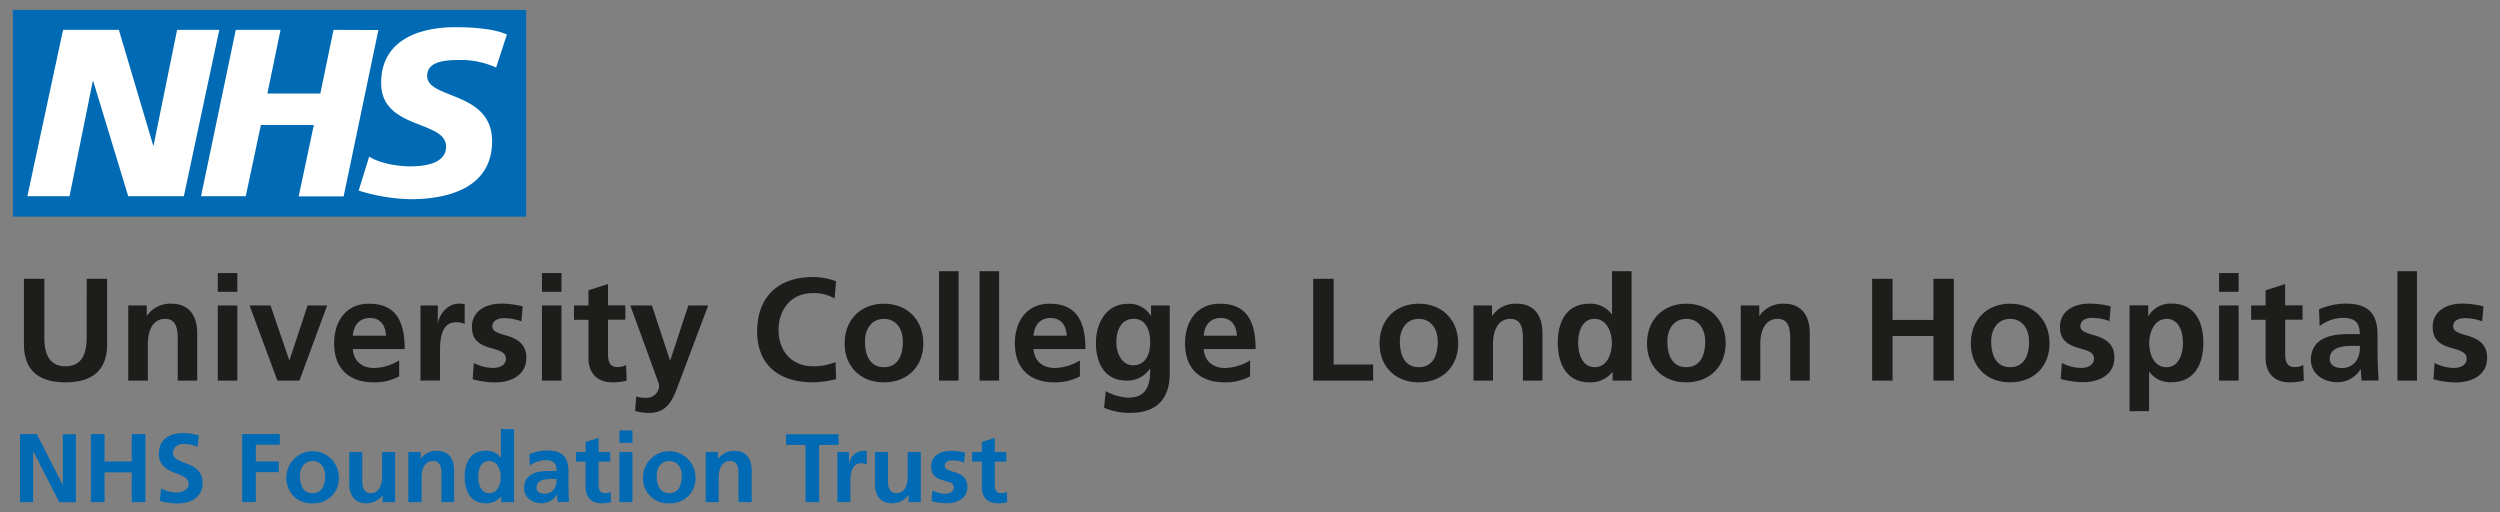
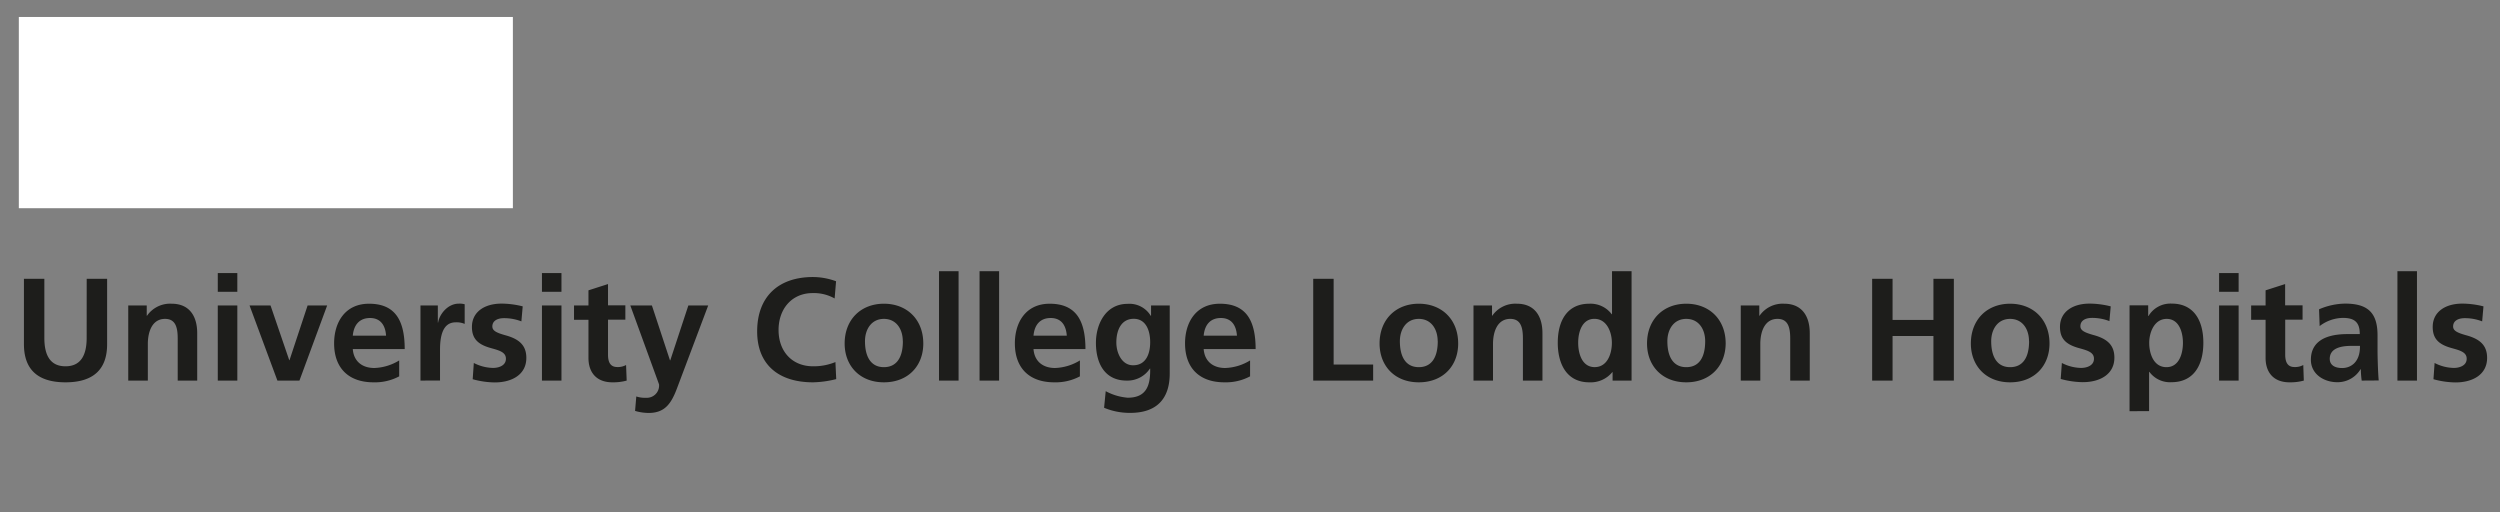
<svg xmlns="http://www.w3.org/2000/svg" id="Live_text_-_Editable" data-name="Live text - Editable" viewBox="0 0 661.22 135.43">
  <rect x="0" y="0" width="661.22" height="135.43" fill="#808080" stroke="none" />
  <defs>
    <style>.cls-2{fill:#006ab4}</style>
  </defs>
  <path fill="#fff" d="M4.98 4.49h130.67v50.58H4.98z" />
-   <path d="m134.08 9.1-2.86 8.77a22.31 22.31 0 0 0-9.75-2c-4.69 0-8.49.69-8.49 4.23 0 6.23 17.17 3.9 17.17 17.27 0 12.16-11.35 15.32-21.61 15.32a49.57 49.57 0 0 1-13.68-2.28l2.79-9C100 43 104.68 44 108.54 44c3.68 0 9.44-.69 9.44-5.23 0-7.06-17.17-4.41-17.17-16.82 0-11.36 10-14.76 19.71-14.76 5.45 0 10.58.57 13.56 1.95m-34-1.2-9.19 44H79l4-18.88H69L65 51.9H53.17l9.19-44H74.2l-3.48 16.84h14L88.21 7.9zM58 7.9l-9.37 44H33.91l-9.25-30.44h-.12L18.39 51.9H7.24l9.44-44h14.76l9.06 30.52h.13L46.84 7.9zm81.17-5.27H3.41V57.3h135.75z" class="cls-2" />
  <path d="M22.93 73.74h5.4v17.32c0 6.59-3.59 10.06-11 10.06-7.71 0-11-3.74-11-10.1V73.74h5.4V89.4c0 4.82 1.74 7.48 5.59 7.48s5.6-2.66 5.6-7.48zM47 100.66V89.51c0-3-.62-5.17-3.35-5.17-3.28 0-4.55 3.17-4.55 6.68v9.64h-5.18V80.79h4.89v2.71h.08a7.42 7.42 0 0 1 6.52-3.17c4.55 0 6.75 3.13 6.75 7.79v12.54zm10.6-23.49v-4.94h5.17v4.94zm0 23.49V80.79h5.17v19.87zm15.77 0L66 80.79h5.55l4.95 14.47h.07l4.79-14.47h5.17l-7.33 19.87zm32.21-1.12a13.61 13.61 0 0 1-6.79 1.58c-6.59 0-10.42-3.78-10.42-10.3 0-5.55 2.9-10.49 9.23-10.49 6.75 0 9.44 4.17 9.44 12H93.31c.23 3.12 2.36 5 5.71 5a13.39 13.39 0 0 0 6.56-2zm-3.47-10.76c-.19-2.85-1.55-4.67-4.24-4.67s-4.29 1.7-4.56 4.67zm9.1 11.88V80.79h4.59v4.52h.08c.31-2.09 2.47-5 5.47-5a4.91 4.91 0 0 1 1.55.16v5.2a5.31 5.31 0 0 0-2.32-.42c-1.93 0-4.2 1-4.2 7.21v8.18zM125.32 96a11.4 11.4 0 0 0 5.1 1.31c1.38 0 3.39-.54 3.39-2.43 0-1.66-1.62-2.16-3.7-2.74-3.47-.92-5.29-2.35-5.29-5.67 0-4 3.36-6.17 7.83-6.17a23.32 23.32 0 0 1 5.6.73L137.9 85a12.6 12.6 0 0 0-4.59-.85c-1.81 0-3.09.74-3.09 2.2 0 1.12 1.08 1.66 3.44 2.32 3.7 1 5.55 2.7 5.55 6 0 4.36-3.74 6.48-8.37 6.48a22.94 22.94 0 0 1-5.82-.85zm18.02-18.83v-4.94h5.16v4.94zm0 23.49V80.79h5.16v19.87zm22.41 0a13.48 13.48 0 0 1-3.78.46c-4.21 0-6.33-2.62-6.33-6.44v-10.1h-3.82v-3.79h3.82v-4l5.17-1.66v5.63h4.59v3.79h-4.59v9.21c0 2.09.65 3.32 2.47 3.32a4.54 4.54 0 0 0 2.31-.54zm2.54 4.2a7.46 7.46 0 0 0 2.62.35 3.24 3.24 0 0 0 3.4-3.55l-7.6-20.87h5.71l4.78 14.51h.08l4.78-14.51h5.25L179 102.86c-1.5 3.93-3.2 6.36-7.44 6.36a13 13 0 0 1-3.59-.54zm52.88-4.59a27.19 27.19 0 0 1-6.13.85c-9.22 0-14.78-4.78-14.78-13.46 0-9.1 5.52-14.39 14.78-14.39a17.93 17.93 0 0 1 6.09 1.12l-.38 4.55a11.13 11.13 0 0 0-5.83-1.42c-5.44 0-9 4.12-9 9.76s3.55 9.6 9.14 9.6a15.1 15.1 0 0 0 5.9-1.12zm12.61.85c-6.4 0-10.38-4.39-10.38-10.26 0-6.36 4.32-10.53 10.38-10.53s10.42 4.13 10.42 10.53c0 5.91-4.01 10.26-10.42 10.26zm5-10.87c0-3.17-1.7-5.91-5-5.91s-5 2.78-5 5.91c0 4.2 1.63 6.86 5 6.86s5.02-2.58 5.02-6.86zm9.58 10.41V71.73h5.17v28.93zm10.72 0V71.73h5.17v28.93zm26.54-1.12a13.61 13.61 0 0 1-6.79 1.58c-6.6 0-10.41-3.78-10.41-10.3 0-5.55 2.89-10.49 9.21-10.49 6.75 0 9.46 4.17 9.46 12h-13.74c.23 3.12 2.36 5 5.71 5a13.39 13.39 0 0 0 6.56-2zm-3.47-10.76c-.19-2.85-1.54-4.67-4.25-4.67s-4.28 1.7-4.55 4.67zm22.06 8.72h-.08a7.11 7.11 0 0 1-6.17 3.16c-5.48 0-8.1-4.17-8.1-10 0-4.78 2.47-10.3 8.41-10.3a6.58 6.58 0 0 1 6.09 3.17h.08v-2.74h4.94v18c0 6.71-3.47 10.41-10.42 10.41a17.52 17.52 0 0 1-6.94-1.35l.43-4.39a14.67 14.67 0 0 0 5.82 1.73c4.86 0 5.94-3.12 5.94-7.25zm0-7c0-3-1.08-6.18-4.36-6.18-3.08 0-4.59 2.67-4.59 6.29 0 2.7 1.43 6 4.4 6 3.34.04 4.55-2.89 4.55-6.09zm26.42 9.04a13.61 13.61 0 0 1-6.79 1.58c-6.6 0-10.41-3.78-10.41-10.3 0-5.55 2.89-10.49 9.21-10.49 6.75 0 9.46 4.17 9.46 12h-13.74c.23 3.12 2.36 5 5.71 5a13.39 13.39 0 0 0 6.56-2zm-3.47-10.76c-.2-2.85-1.54-4.67-4.25-4.67s-4.28 1.7-4.55 4.67zm20.17 11.88V73.74h5.4v22.68h10.45v4.24zm27.92.46c-6.4 0-10.37-4.39-10.37-10.26 0-6.36 4.32-10.53 10.37-10.53s10.42 4.13 10.42 10.53c0 5.91-4.01 10.26-10.42 10.26zm5-10.87c0-3.17-1.7-5.91-5-5.91s-5 2.78-5 5.91c0 4.2 1.62 6.86 5 6.86s5.02-2.58 5.02-6.86zm22.54 10.41V89.51c0-3-.61-5.17-3.35-5.17-3.28 0-4.56 3.17-4.56 6.68v9.64h-5.16V80.79h4.9v2.71h.07a7.42 7.42 0 0 1 6.52-3.17c4.55 0 6.75 3.13 6.75 7.79v12.54zm23.72 0v-2.24h-.07a7.39 7.39 0 0 1-6.1 2.7c-6 0-8.33-4.93-8.33-10.45 0-6 2.62-10.34 8.33-10.34a7 7 0 0 1 5.94 2.78h.08V71.73h5.17v28.93zm-.19-10c0-2.78-1.31-6.33-4.63-6.33-3.12 0-4.28 3.24-4.28 6.33 0 2.82 1 6.44 4.36 6.44s4.55-3.54 4.55-6.43zM446 101.12c-6.4 0-10.38-4.39-10.38-10.26 0-6.36 4.32-10.53 10.38-10.53s10.42 4.13 10.42 10.53c-.05 5.91-4.07 10.26-10.42 10.26zm5-10.87c0-3.17-1.69-5.91-5-5.91s-5 2.78-5 5.91c0 4.2 1.62 6.86 5 6.86s5-2.58 5-6.86zm22.49 10.41V89.51c0-3-.62-5.17-3.36-5.17-3.28 0-4.55 3.17-4.55 6.68v9.64h-5.17V80.79h4.9v2.71h.08a7.42 7.42 0 0 1 6.52-3.17c4.55 0 6.75 3.13 6.75 7.79v12.54zm37.88 0v-11.8h-10.81v11.8h-5.4V73.74h5.4v10.87h10.81V73.74h5.4v26.92zm20.28.46c-6.4 0-10.38-4.39-10.38-10.26 0-6.36 4.32-10.53 10.38-10.53s10.42 4.13 10.42 10.53c0 5.91-4.02 10.26-10.42 10.26zm5-10.87c0-3.17-1.7-5.91-5-5.91s-5 2.78-5 5.91c0 4.2 1.62 6.86 5 6.86s5.02-2.58 5.02-6.86zm8.69 5.75a11.36 11.36 0 0 0 5.09 1.31c1.39 0 3.4-.54 3.4-2.43 0-1.66-1.62-2.16-3.71-2.74-3.47-.92-5.28-2.35-5.28-5.67 0-4 3.36-6.17 7.83-6.17a23.25 23.25 0 0 1 5.59.73l-.34 3.9a12.6 12.6 0 0 0-4.59-.85c-1.82 0-3.09.74-3.09 2.2 0 1.12 1.08 1.66 3.43 2.32 3.71 1 5.56 2.7 5.56 6 0 4.36-3.74 6.48-8.37 6.48a23 23 0 0 1-5.83-.85zm17.9 12.76v-28h4.93v2.82h.08a6.76 6.76 0 0 1 6.17-3.28c5.79 0 8.34 4.44 8.34 10.34s-2.51 10.45-8.45 10.45a6.78 6.78 0 0 1-5.83-2.74h-.07v10.38zm14.12-18.09c0-2.74-1-6.33-4.29-6.33s-4.63 3.59-4.63 6.33c0 2.93 1.2 6.44 4.56 6.44s4.36-3.62 4.36-6.44zm9.56-13.5v-4.94h5.17v4.94zm0 23.49V80.79h5.17v19.87zm22.41 0a13.48 13.48 0 0 1-3.78.46c-4.21 0-6.33-2.62-6.33-6.44v-10.1h-3.82v-3.79h3.82v-4l5.17-1.66v5.63H609v3.79h-4.59v9.21c0 2.09.66 3.32 2.47 3.32a4.51 4.51 0 0 0 2.31-.54zm15.31 0a24.23 24.23 0 0 1-.23-3h-.08a7.07 7.07 0 0 1-6.13 3.43c-3.59 0-7-2.16-7-5.94 0-3.43 2-6.79 9.72-6.79h3.21v-.07c0-3.32-1.7-4.21-4.48-4.21a10.38 10.38 0 0 0-6.13 2.16l-.16-4.43a17.83 17.83 0 0 1 6.91-1.51c5.94 0 8.56 2.39 8.56 8.37v4.09c0 1 .08 5.21.31 7.87zm-.46-9.18h-2.28c-3.66 0-5.71 1.08-5.71 3.43 0 1.55 1.2 2.43 3.28 2.43 2.32 0 4.71-1.58 4.71-5.63zm9.91 9.18V71.73h5.17v28.93zm9.83-4.66a11.37 11.37 0 0 0 5.1 1.31c1.38 0 3.39-.54 3.39-2.43 0-1.66-1.62-2.16-3.7-2.74-3.48-.92-5.29-2.35-5.29-5.67 0-4 3.36-6.17 7.83-6.17a23.32 23.32 0 0 1 5.6.73L656.5 85a12.6 12.6 0 0 0-4.59-.85c-1.81 0-3.09.74-3.09 2.2 0 1.12 1.08 1.66 3.44 2.32 3.7 1 5.55 2.7 5.55 6 0 4.36-3.74 6.48-8.37 6.48a22.88 22.88 0 0 1-5.82-.85z" style="fill:#1d1d1b" />
-   <path d="m15.67 132.8-6.86-13.42h-.05v13.42H5.31v-18h4.42l6.84 13.43h.05v-13.38h3.45v18zm19.18 0v-7.87h-7.2v7.87h-3.6v-18h3.6v7.25h7.2v-7.25h3.6v18zm7.79-3.62a8.75 8.75 0 0 0 4.07 1.1c1.31 0 3.18-.67 3.18-2.31 0-1.37-1.2-2-3-2.65-2.39-.93-4.88-1.93-4.88-5.3 0-3.85 2.9-5.47 6.3-5.47a13.49 13.49 0 0 1 4.27.64l-.34 3a9.22 9.22 0 0 0-3.65-.78c-1.34 0-2.83.62-2.83 2.5 0 1.36 1.54 1.88 3 2.47 2.41.9 4.83 2 4.83 5.34s-2.47 5.43-6.76 5.43a16.17 16.17 0 0 1-4.58-.69zm21.42 3.62v-18H74v2.83h-6.34v4.42h6.07v2.83h-6.07v7.87zm18.62.31a6.54 6.54 0 0 1-6.92-6.84 6.93 6.93 0 1 1 13.86 0 6.55 6.55 0 0 1-6.94 6.84zm3.32-7.25c0-2.11-1.13-3.93-3.34-3.93s-3.32 1.85-3.32 3.93c0 2.8 1.08 4.58 3.32 4.58s3.34-1.73 3.34-4.58zm15.22 6.94V131a5.54 5.54 0 0 1-4.35 2.11c-2.95 0-4.5-2-4.5-5.19v-8.36h3.45v7.56c0 2.65 1 3.32 2.24 3.32 2.08 0 3-1.93 3-4.48v-6.4h3.44v13.24zm15.53 0v-7.43c0-2-.41-3.44-2.24-3.44-2.18 0-3 2.1-3 4.44v6.43H108v-13.24h3.26v1.8a5 5 0 0 1 4.35-2.11c3 0 4.5 2.08 4.5 5.19v8.36zm15.81 0v-1.49h-.05a4.9 4.9 0 0 1-4.06 1.8c-4 0-5.55-3.29-5.55-7 0-4 1.74-6.89 5.55-6.89a4.71 4.71 0 0 1 4 1.85h.05v-7.58h3.45v19.31zm-.12-6.66c0-1.85-.88-4.21-3.09-4.21s-2.85 2.16-2.85 4.21c0 1.88.66 4.3 2.9 4.3s3.04-2.37 3.04-4.3zm15.09 6.66a16.89 16.89 0 0 1-.16-2h-.05a4.7 4.7 0 0 1-4.08 2.29c-2.4 0-4.63-1.44-4.63-4 0-2.29 1.31-4.52 6.48-4.52h2.13v-.06c0-2.21-1.13-2.8-3-2.8a7 7 0 0 0-4.09 1.44l-.1-3a11.94 11.94 0 0 1 4.6-1c4 0 5.71 1.6 5.71 5.58v2.73c0 .69 0 3.47.2 5.24zm-.31-6.12h-1.52c-2.44 0-3.8.72-3.8 2.29 0 1 .8 1.62 2.18 1.62 1.55 0 3.14-1.05 3.14-3.75zm14.4 6.12a8.85 8.85 0 0 1-2.52.31c-2.8 0-4.22-1.75-4.22-4.29v-6.74h-2.54v-2.52h2.54v-2.65l3.45-1.1v3.75h3.06v2.52h-3.06v6.14c0 1.39.44 2.22 1.64 2.22a3.06 3.06 0 0 0 1.55-.36zm2.21-15.66v-3.29h3.45v3.29zm0 15.66v-13.24h3.45v13.24zm13.17.31a6.54 6.54 0 0 1-6.92-6.84 6.93 6.93 0 1 1 13.86 0 6.55 6.55 0 0 1-6.94 6.84zm3.34-7.25c0-2.11-1.13-3.93-3.34-3.93s-3.32 1.85-3.32 3.93c0 2.8 1.08 4.58 3.32 4.58s3.31-1.73 3.31-4.58zm14.99 6.94v-7.43c0-2-.41-3.44-2.24-3.44-2.18 0-3 2.1-3 4.44v6.43h-3.44v-13.24h3.26v1.8h.05a5 5 0 0 1 4.35-2.11c3 0 4.5 2.08 4.5 5.19v8.36zm17.72 0v-15.12h-5.14v-2.83h13.88v2.83h-5.14v15.12zm8.43 0v-13.24h3.06v3h.05a4 4 0 0 1 3.65-3.32 3.61 3.61 0 0 1 1 .1v3.48a3.35 3.35 0 0 0-1.54-.29c-1.28 0-2.8.7-2.8 4.81v5.45zm18.82 0V131h-.05a5.52 5.52 0 0 1-4.34 2.11c-3 0-4.5-2-4.5-5.19v-8.36h3.44v7.56c0 2.65 1 3.32 2.24 3.32 2.08 0 3-1.93 3-4.48v-6.4h3.45v13.24zm6.3-3.08a7.56 7.56 0 0 0 3.4.87c.92 0 2.26-.36 2.26-1.62s-1.08-1.44-2.47-1.83c-2.31-.61-3.52-1.56-3.52-3.77 0-2.68 2.24-4.12 5.22-4.12a15.1 15.1 0 0 1 3.73.49l-.23 2.6a8.49 8.49 0 0 0-3.06-.57c-1.21 0-2.06.49-2.06 1.47 0 .74.72 1.1 2.29 1.54 2.46.69 3.7 1.8 3.7 4 0 2.91-2.49 4.32-5.58 4.32a15.3 15.3 0 0 1-3.88-.57zm19.8 3.08a8.85 8.85 0 0 1-2.52.31c-2.8 0-4.21-1.75-4.21-4.29v-6.74h-2.55v-2.52h2.55v-2.65l3.44-1.1v3.75h3.06v2.52h-3.06v6.14c0 1.39.44 2.22 1.65 2.22a3 3 0 0 0 1.54-.36z" class="cls-2" />
</svg>